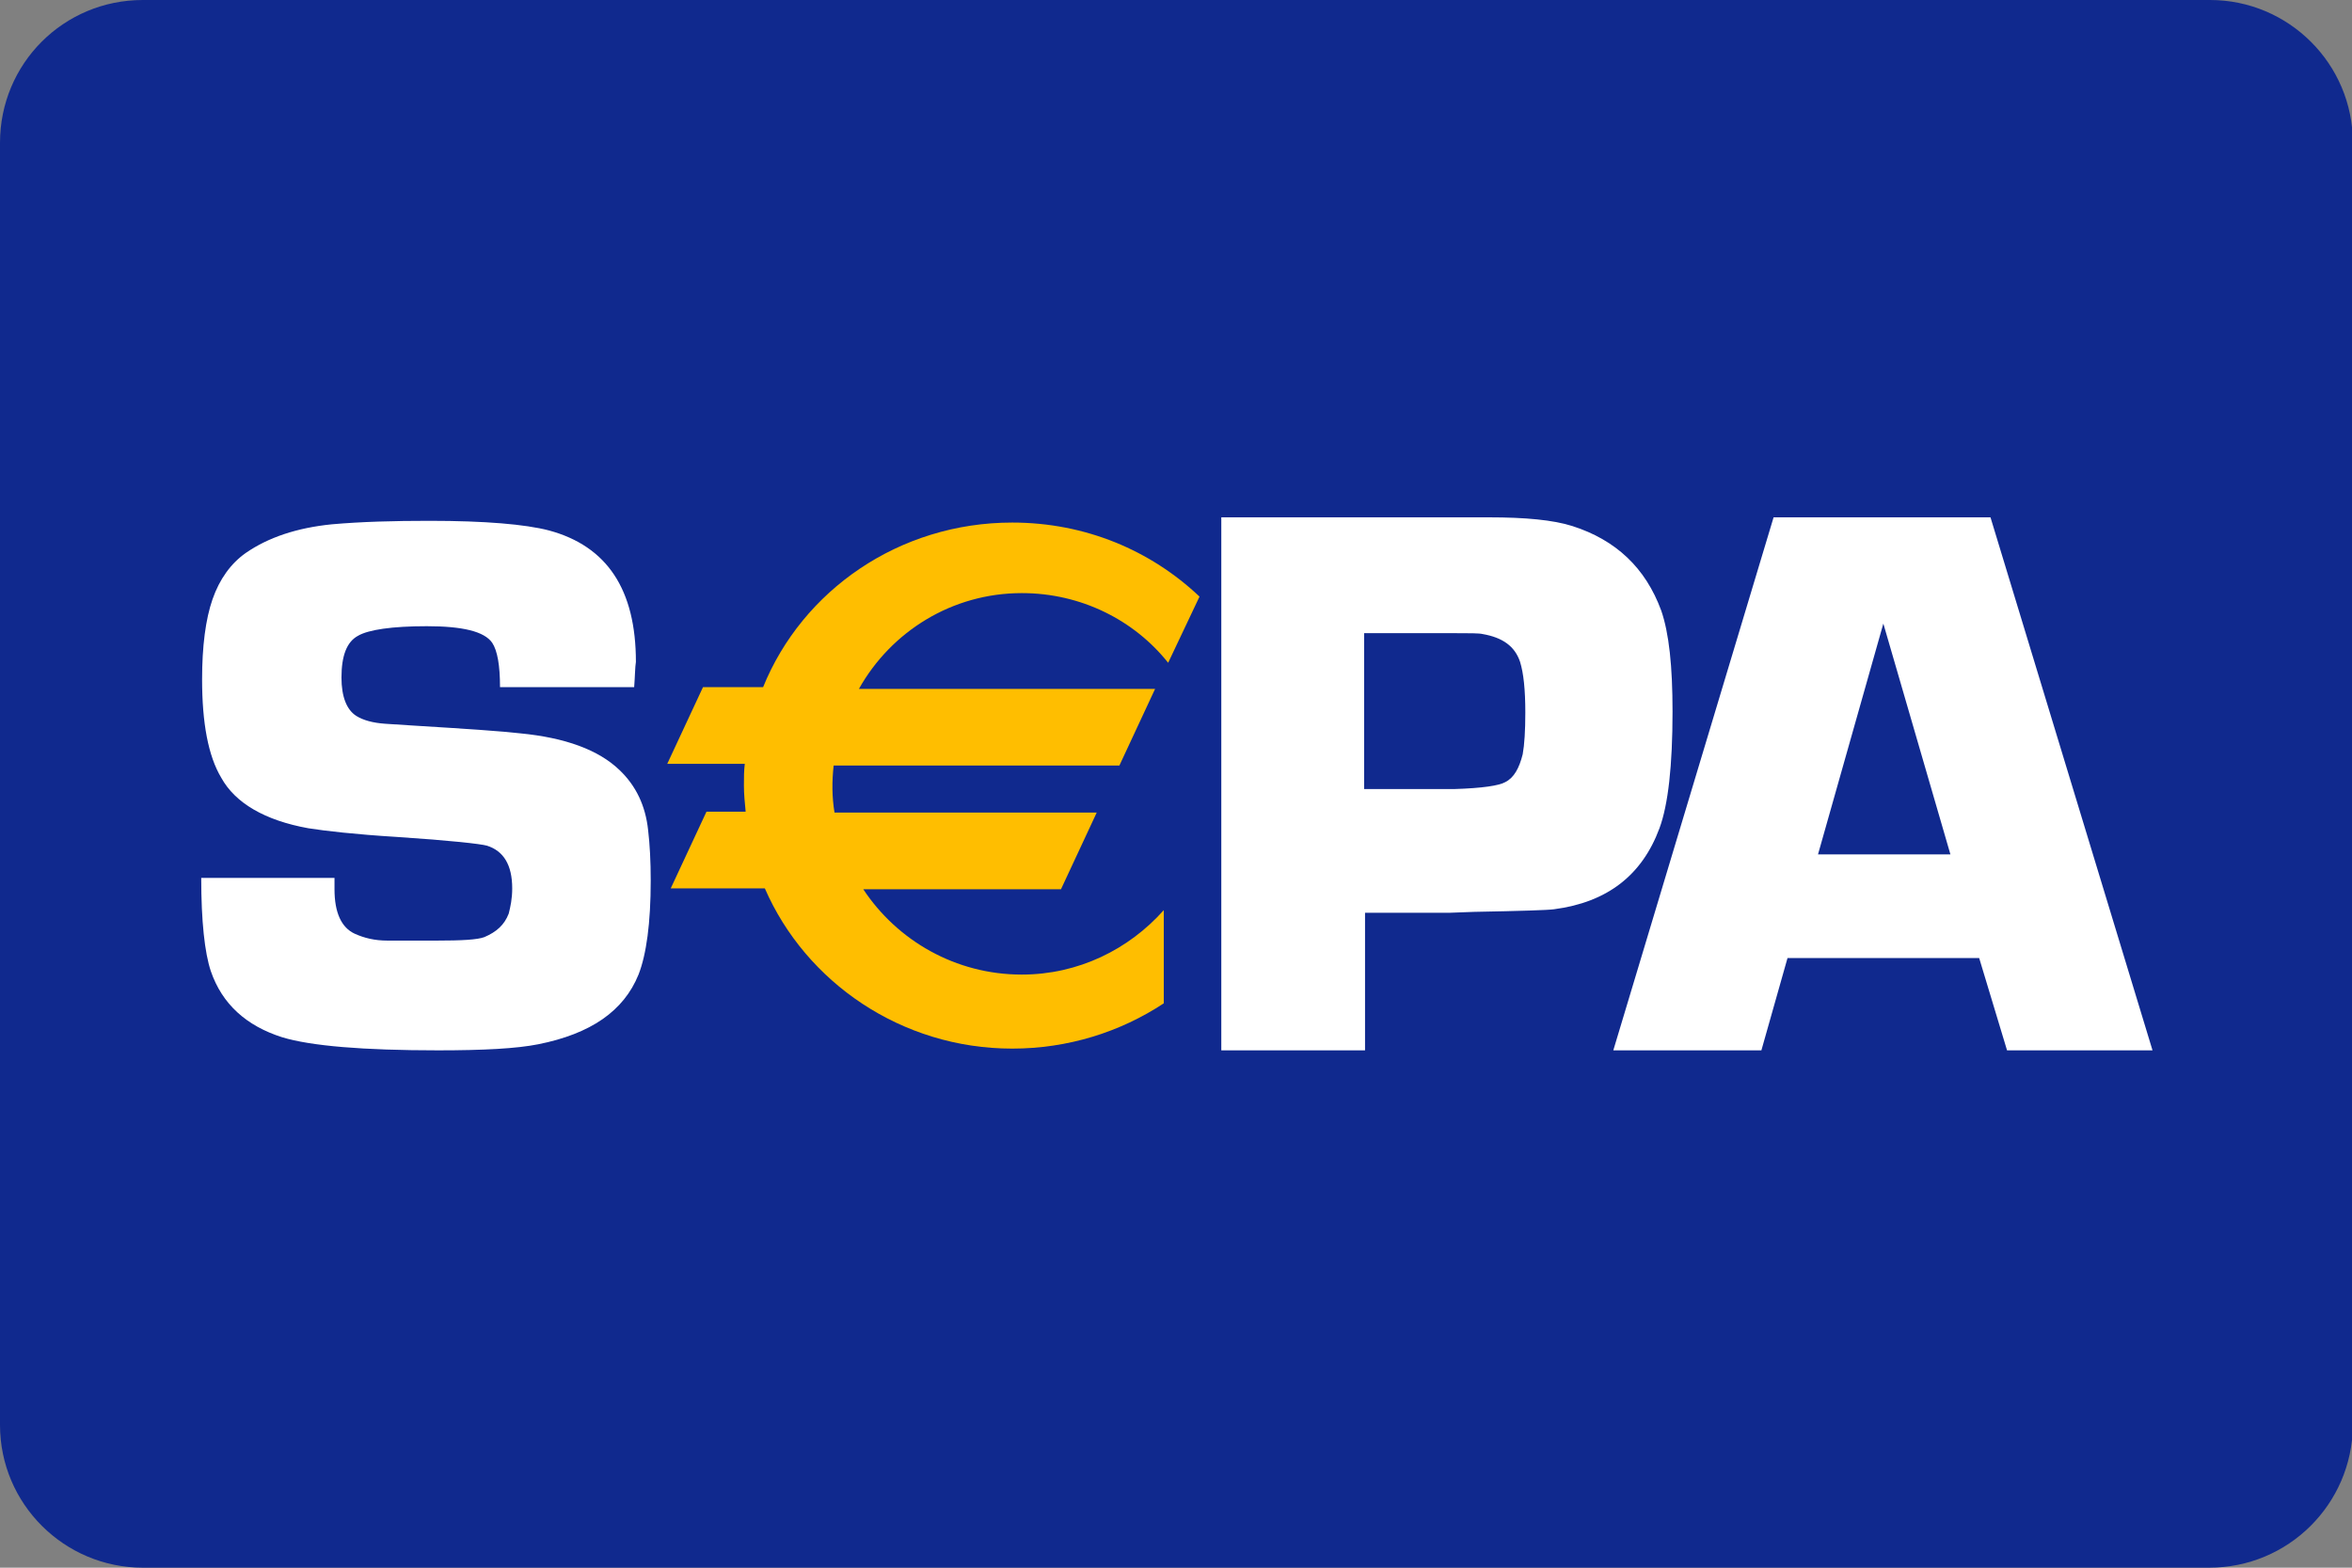
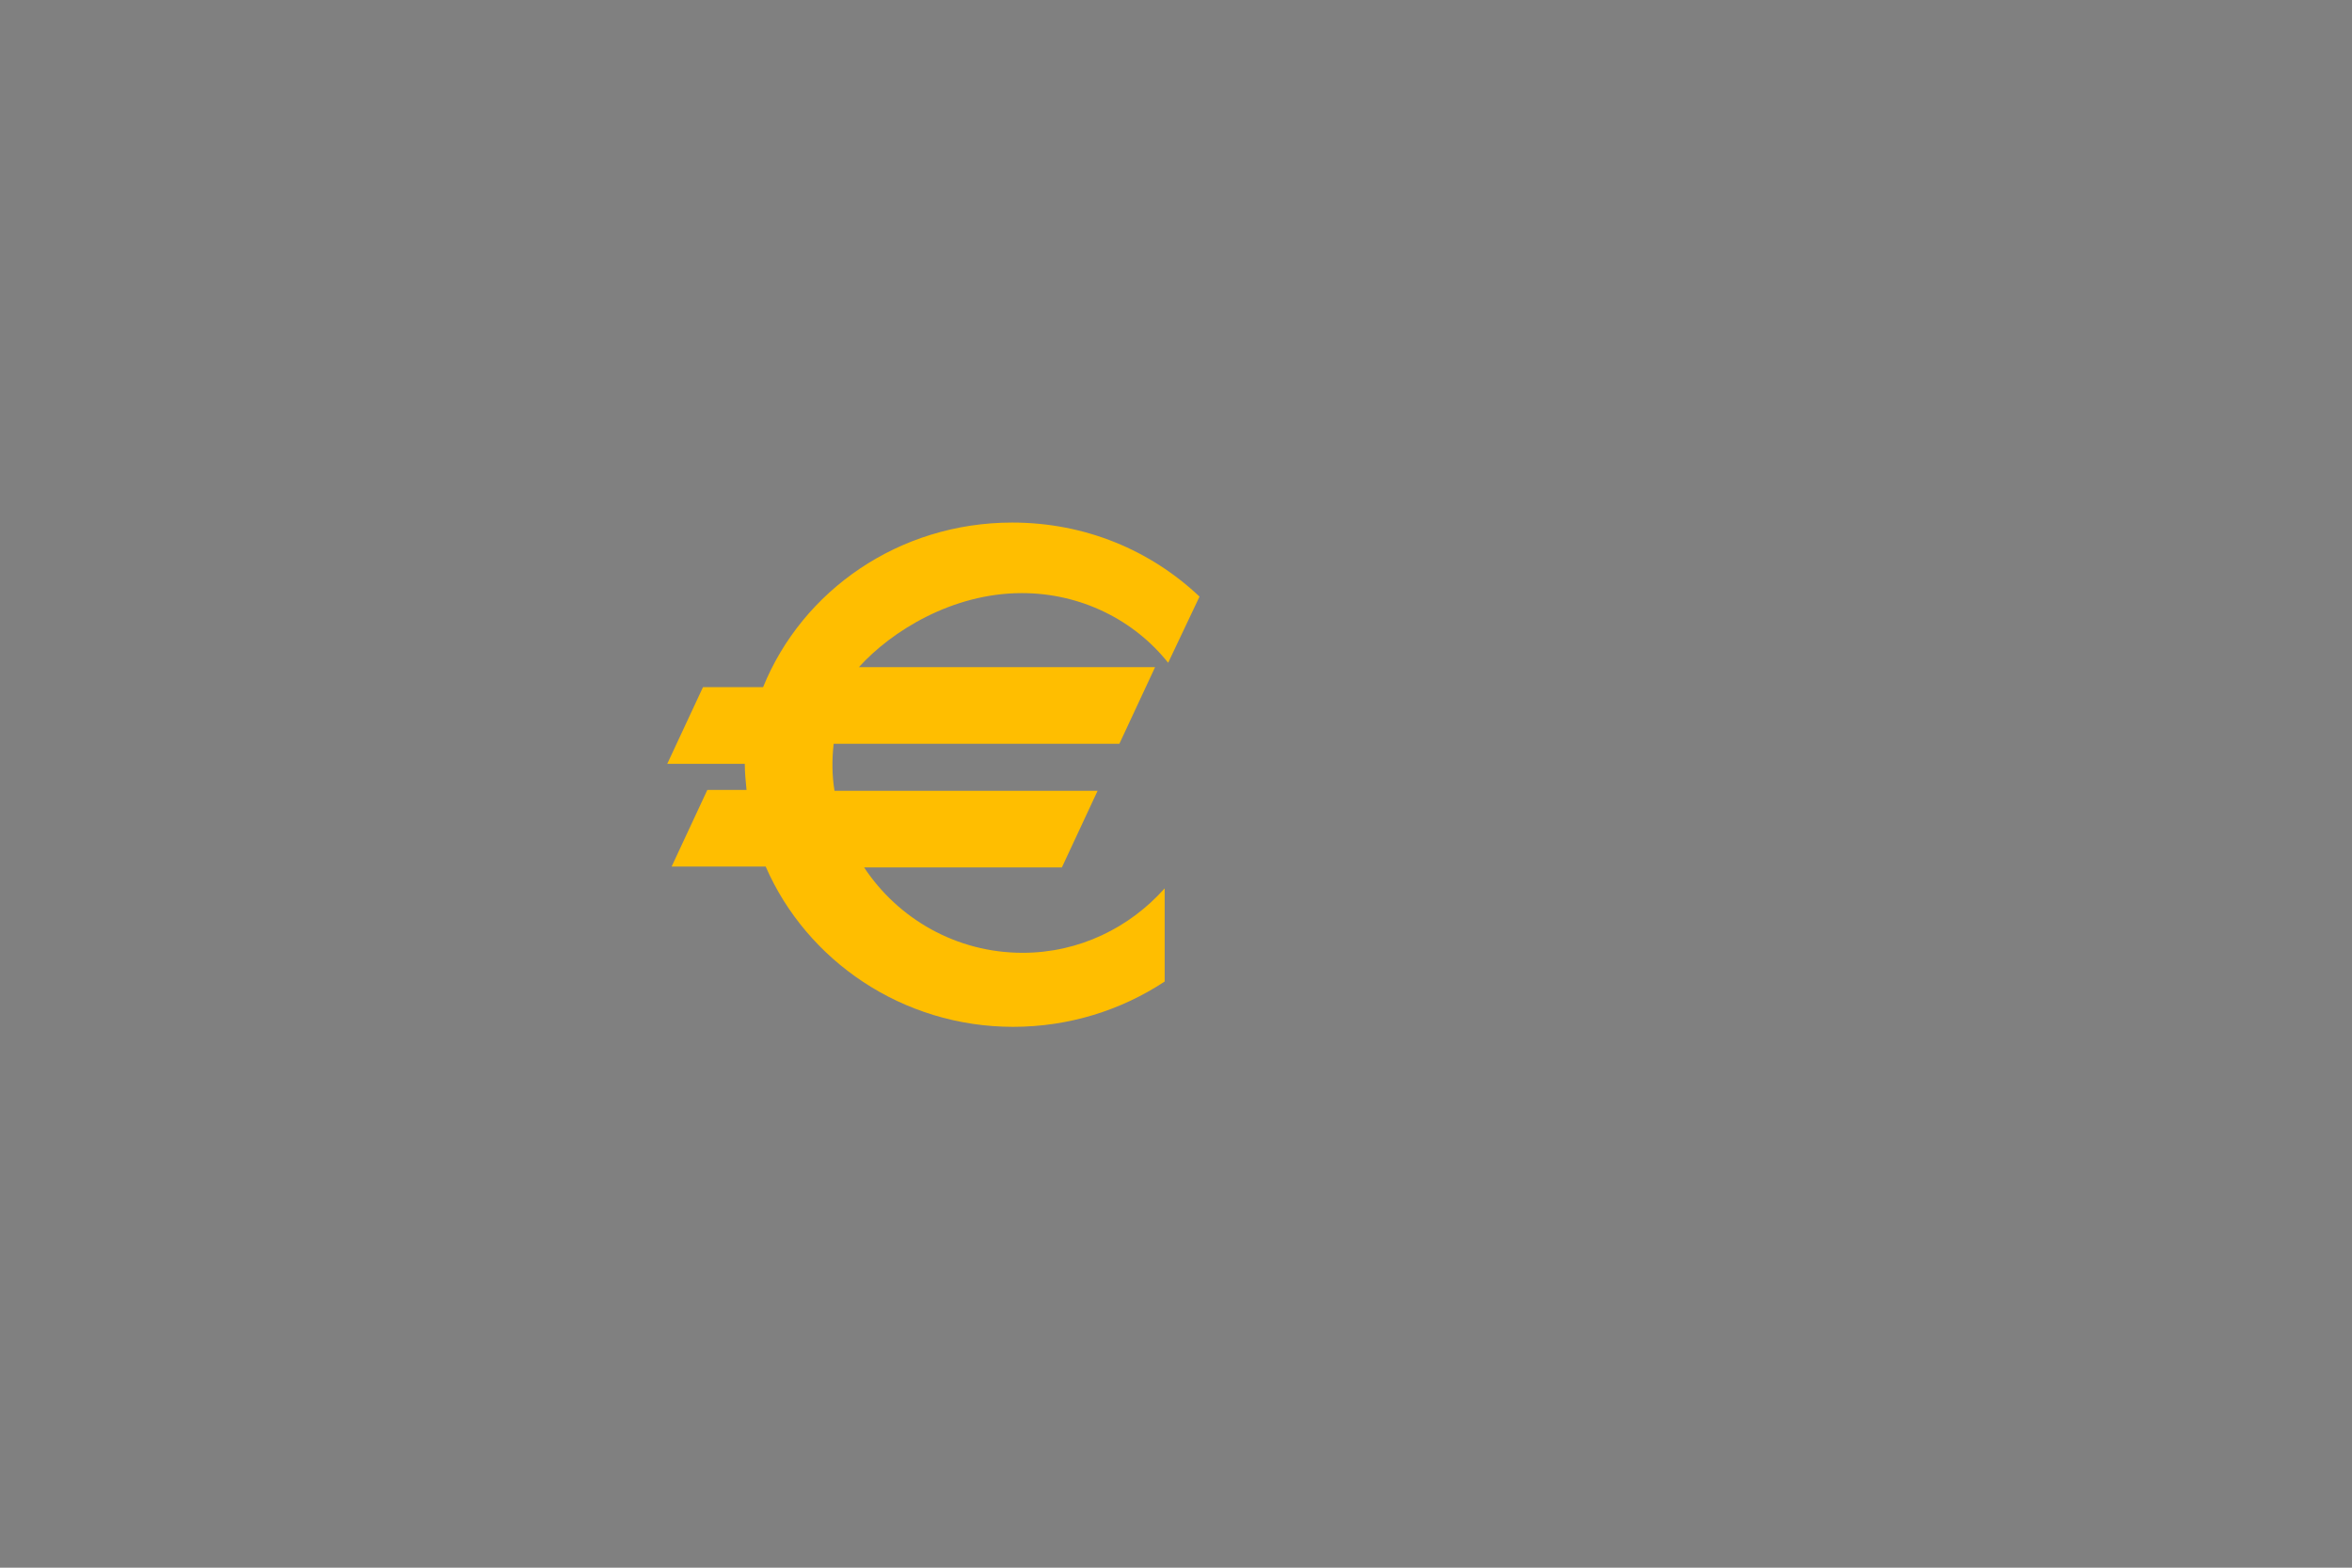
<svg xmlns="http://www.w3.org/2000/svg" version="1.1" id="Laag_1" x="0px" y="0px" viewBox="0 0 270 180" style="enable-background:new 0 0 270 180;" xml:space="preserve">
  <rect x="0" y="0" width="270" height="180" fill="#808080" stroke="none" />
  <style type="text/css">
	.st0{fill:#10298E;}
	.st1{fill:#FFFFFF;}
	.st2{fill:#FFBE00;}
</style>
-   <path class="st0" d="M253.6,180H16.4c-9,0-16.4-7.3-16.4-16.4V16.4C0,7.3,7.3,0,16.4,0h237.3c9,0,16.4,7.3,16.4,16.4v147.3  C270,172.7,262.7,180,253.6,180z" />
  <g>
-     <path class="st1" d="M72.8,78.9H57.4c0-2.5-0.3-4.2-0.9-5.1c-0.9-1.3-3.4-1.9-7.5-1.9c-4,0-6.7,0.4-7.9,1.1   c-1.3,0.7-1.9,2.3-1.9,4.8c0,2.2,0.6,3.7,1.7,4.4c0.8,0.5,1.9,0.8,3.3,0.9l3.1,0.2c6.6,0.4,10.8,0.7,12.4,0.9   c5.2,0.5,9,1.9,11.4,4.2c1.9,1.8,3,4.1,3.3,6.9c0.2,1.7,0.3,3.6,0.3,5.8c0,4.9-0.5,8.5-1.4,10.8c-1.7,4.2-5.5,6.8-11.5,8   c-2.5,0.5-6.3,0.7-11.5,0.7c-8.6,0-14.6-0.5-17.9-1.5c-4.1-1.3-6.9-3.8-8.2-7.6c-0.7-2.1-1.1-5.7-1.1-10.7h15.3l0,1.3   c0,2.7,0.8,4.4,2.3,5.1c1.1,0.5,2.3,0.8,3.8,0.8h5.6c2.9,0,4.7-0.1,5.5-0.4c1.4-0.6,2.3-1.4,2.8-2.7c0.2-0.8,0.4-1.7,0.4-2.9   c0-2.7-1-4.3-2.9-4.9c-0.7-0.2-4.2-0.6-10.3-1c-4.9-0.3-8.3-0.7-10.2-1c-5-0.9-8.4-2.9-10-5.8c-1.5-2.5-2.2-6.3-2.2-11.3   c0-3.8,0.4-6.9,1.2-9.2c0.8-2.3,2.1-4.1,3.8-5.3c2.6-1.8,5.9-2.9,9.9-3.3c3.4-0.3,7.1-0.4,11.2-0.4c6.4,0,11,0.4,13.7,1.1   c6.7,1.8,10,6.8,10,15.1C72.9,76.6,72.9,77.6,72.8,78.9 M140.2,120.6V59.4h30.7c4.2,0,7.4,0.3,9.6,1c5,1.6,8.4,4.8,10.2,9.7   c0.9,2.6,1.3,6.4,1.3,11.6c0,6.2-0.5,10.7-1.5,13.4c-2,5.4-6,8.5-12.1,9.3c-0.7,0.1-3.8,0.2-9.2,0.3l-2.7,0.1h-9.8v15.8   L140.2,120.6z M156.6,90.6h10.3c3.3-0.1,5.2-0.4,5.9-0.8c1-0.5,1.6-1.6,2-3.2c0.2-1.1,0.3-2.7,0.3-4.8c0-2.6-0.2-4.5-0.6-5.8   c-0.6-1.8-2-2.8-4.3-3.2c-0.4-0.1-1.5-0.1-3.2-0.1h-10.4L156.6,90.6z M227.2,110h-22l-3,10.6h-17l18.4-61.2h24.9l18.6,61.2h-16.7   L227.2,110z M223.9,98.1l-7.7-26.5l-7.5,26.5H223.9z" />
-     <path class="st2" d="M117.3,68.1c6.8,0,12.9,3.1,16.8,8l3.6-7.6c-5.6-5.3-13.1-8.5-21.5-8.5c-13,0-24.1,7.8-28.6,18.9h-6.9   l-4.1,8.8h8.9c-0.1,0.8-0.1,1.6-0.1,2.5c0,1,0.1,2,0.2,3h-4.5l-4.1,8.8h10.8c4.7,10.8,15.7,18.4,28.4,18.4c6.4,0,12.4-1.9,17.4-5.2   v-10.7c-4,4.5-9.8,7.4-16.3,7.4c-7.6,0-14.3-3.9-18.2-9.8h22.7l4.1-8.8H95.8c-0.3-1.8-0.3-3.6-0.1-5.4h32.8l4.1-8.8h-34   C102.3,72.5,109.3,68.1,117.3,68.1" />
+     <path class="st2" d="M117.3,68.1c6.8,0,12.9,3.1,16.8,8l3.6-7.6c-5.6-5.3-13.1-8.5-21.5-8.5c-13,0-24.1,7.8-28.6,18.9h-6.9   l-4.1,8.8h8.9c0,1,0.1,2,0.2,3h-4.5l-4.1,8.8h10.8c4.7,10.8,15.7,18.4,28.4,18.4c6.4,0,12.4-1.9,17.4-5.2   v-10.7c-4,4.5-9.8,7.4-16.3,7.4c-7.6,0-14.3-3.9-18.2-9.8h22.7l4.1-8.8H95.8c-0.3-1.8-0.3-3.6-0.1-5.4h32.8l4.1-8.8h-34   C102.3,72.5,109.3,68.1,117.3,68.1" />
  </g>
</svg>